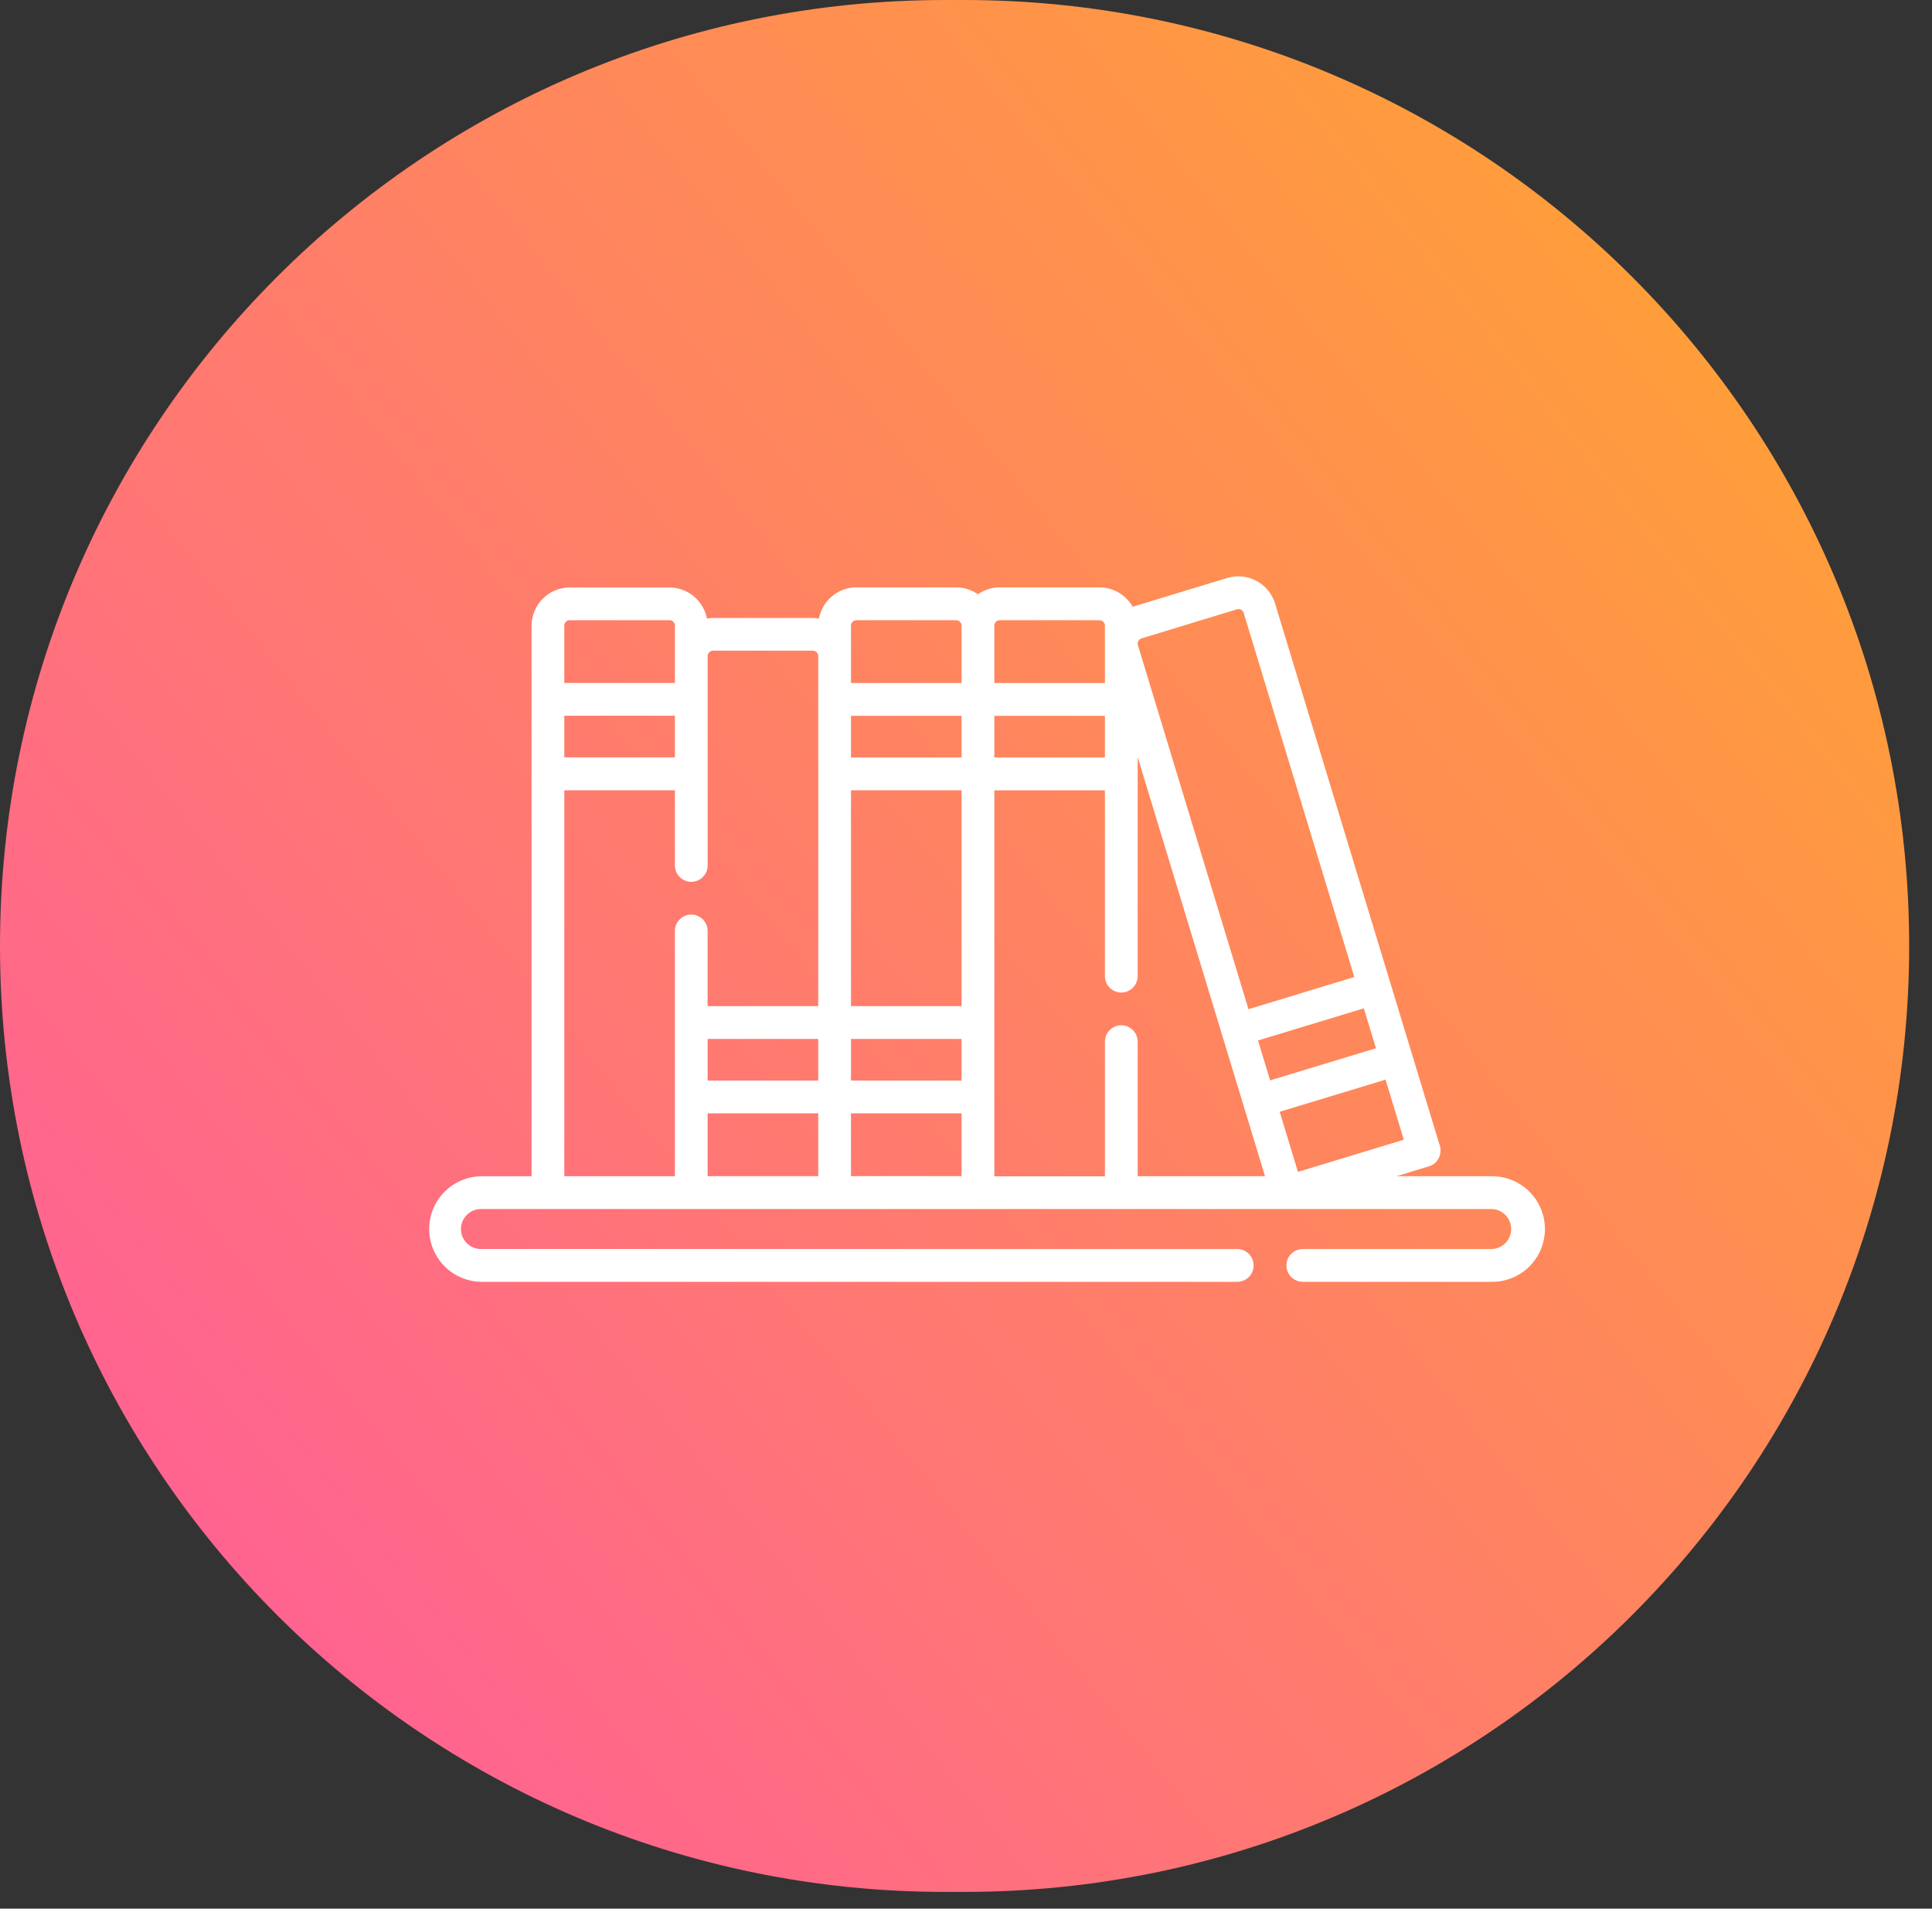
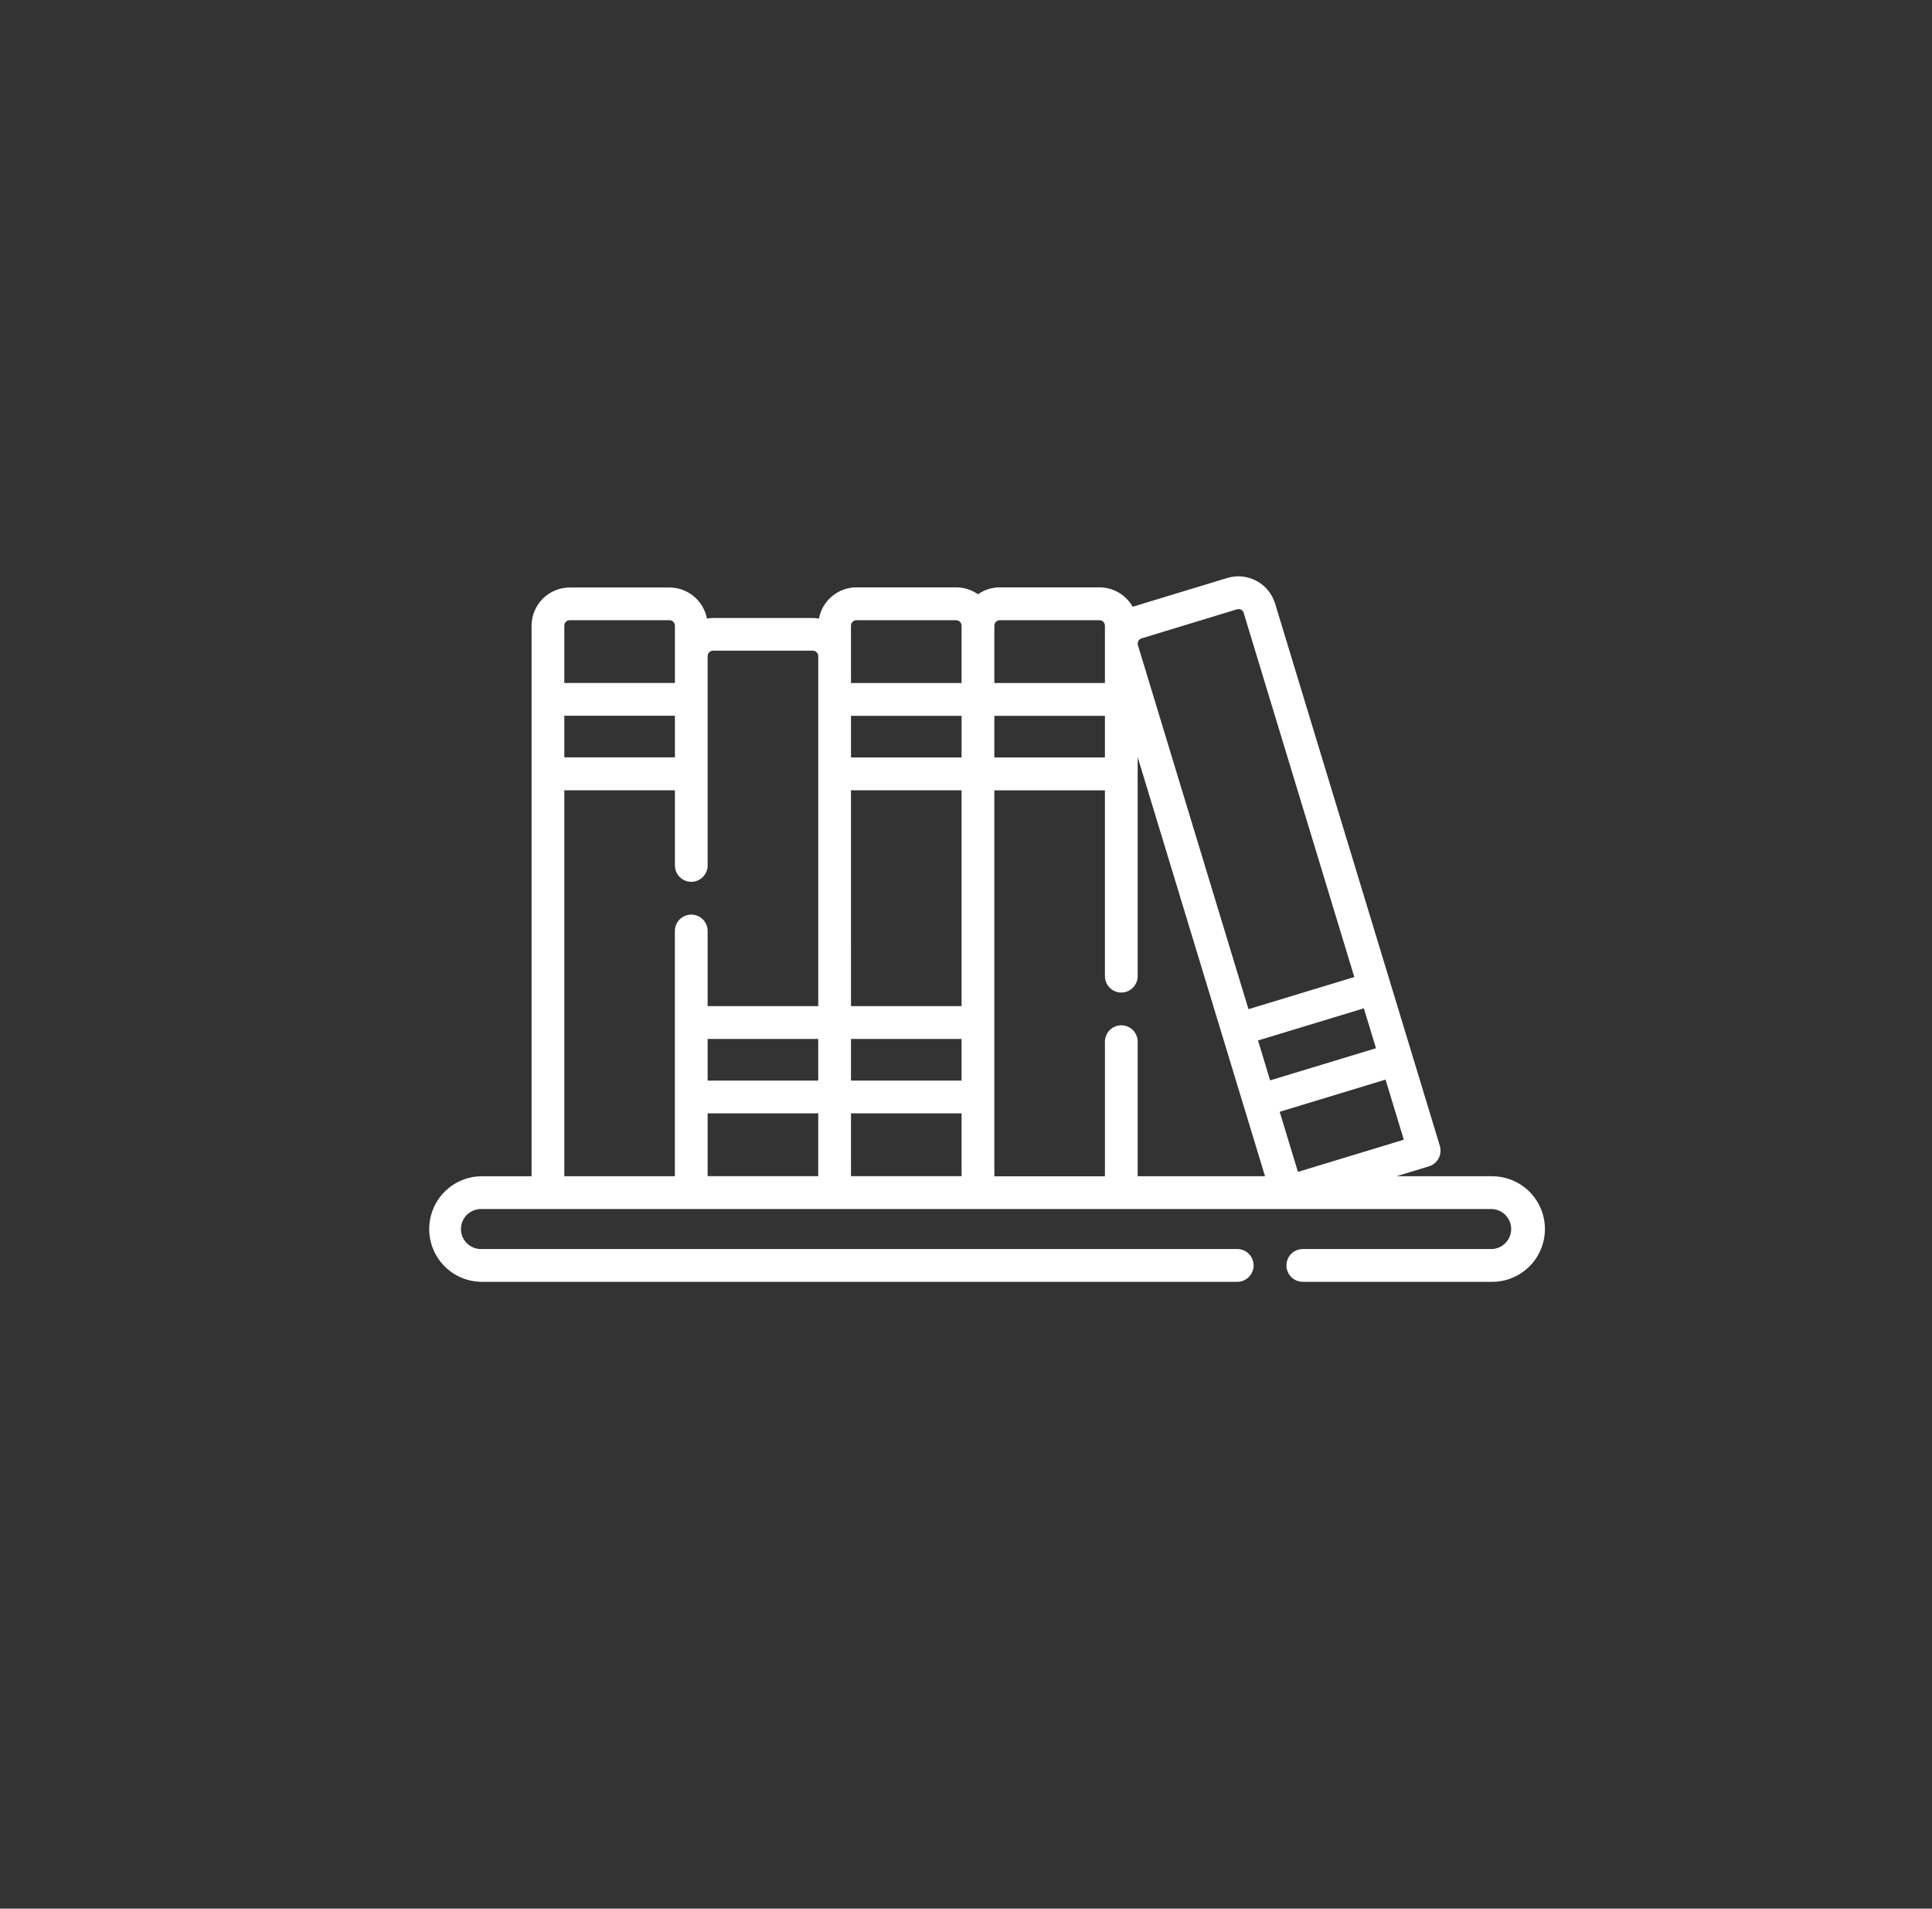
<svg xmlns="http://www.w3.org/2000/svg" width="82" height="81" viewBox="0 0 82 81" fill="none">
  <rect x="0" y="0" width="82" height="81" fill="#333333" stroke="none" />
-   <path d="M40.916 0H40.114C17.96 0 0 17.974 0 40.146C0 62.317 17.96 80.291 40.114 80.291H40.916C63.071 80.291 81.031 62.317 81.031 40.146C81.031 17.974 63.071 0 40.916 0Z" fill="url(#paint0_linear_1106_769)" />
  <path d="M63.291 49.917H59.273L60.65 49.498C60.825 49.444 60.973 49.322 61.059 49.159C61.146 48.997 61.165 48.807 61.112 48.63L54.117 25.608C53.99 25.197 53.706 24.853 53.327 24.651C52.948 24.448 52.505 24.404 52.093 24.527L48.074 25.75C47.932 25.501 47.728 25.293 47.48 25.148C47.232 25.003 46.951 24.927 46.664 24.927H42.434C42.103 24.927 41.779 25.029 41.508 25.22C41.236 25.029 40.913 24.927 40.581 24.927H36.35C35.972 24.927 35.607 25.06 35.316 25.302C35.026 25.543 34.828 25.878 34.758 26.25C34.672 26.235 34.584 26.227 34.497 26.227H30.266C30.178 26.227 30.091 26.235 30.005 26.25C29.933 25.88 29.735 25.546 29.445 25.305C29.155 25.065 28.79 24.933 28.413 24.932H24.183C23.753 24.933 23.341 25.104 23.037 25.408C22.733 25.712 22.562 26.125 22.561 26.555V49.92H20.413C19.826 49.931 19.268 50.172 18.857 50.59C18.447 51.009 18.217 51.573 18.217 52.159C18.217 52.746 18.447 53.309 18.857 53.728C19.268 54.147 19.826 54.388 20.413 54.399H52.512C52.696 54.399 52.873 54.326 53.004 54.195C53.134 54.065 53.207 53.888 53.207 53.703C53.207 53.519 53.134 53.342 53.004 53.211C52.873 53.081 52.696 53.008 52.512 53.008H20.413C20.188 53.008 19.972 52.918 19.813 52.759C19.654 52.6 19.564 52.384 19.564 52.159C19.564 51.934 19.654 51.718 19.813 51.559C19.972 51.4 20.188 51.31 20.413 51.31H63.291C63.516 51.31 63.731 51.4 63.89 51.559C64.049 51.718 64.139 51.934 64.139 52.159C64.139 52.384 64.049 52.6 63.89 52.759C63.731 52.918 63.516 53.008 63.291 53.008H55.295C55.111 53.008 54.934 53.081 54.803 53.211C54.673 53.342 54.6 53.519 54.6 53.703C54.6 53.888 54.673 54.065 54.803 54.195C54.934 54.326 55.111 54.399 55.295 54.399H63.291C63.588 54.405 63.884 54.351 64.16 54.241C64.437 54.131 64.688 53.967 64.901 53.758C65.113 53.55 65.282 53.301 65.397 53.026C65.512 52.752 65.571 52.457 65.571 52.159C65.571 51.862 65.512 51.567 65.397 51.292C65.282 51.018 65.113 50.769 64.901 50.56C64.688 50.352 64.437 50.188 64.16 50.078C63.884 49.968 63.588 49.914 63.291 49.92V49.917ZM47.592 43.512C47.407 43.512 47.23 43.586 47.1 43.716C46.97 43.846 46.897 44.023 46.897 44.208V49.921H42.203V33.542H46.896V41.426C46.896 41.611 46.969 41.788 47.1 41.918C47.23 42.049 47.407 42.122 47.591 42.122C47.776 42.122 47.952 42.049 48.083 41.918C48.213 41.788 48.286 41.611 48.286 41.426V32.129L53.691 49.917H48.286V44.204C48.285 44.02 48.212 43.844 48.081 43.715C47.951 43.585 47.775 43.512 47.592 43.512ZM46.896 32.146H42.203V30.38H46.896V32.146ZM40.812 32.146H36.119V30.38H40.813L40.812 32.146ZM36.118 33.538H40.812V42.7H36.119L36.118 33.538ZM40.812 44.091V45.858H36.119V44.091H40.812ZM34.728 45.858H30.034V44.091H34.728V45.858ZM30.034 47.249H34.728V49.915H30.034V47.249ZM36.118 47.249H40.812V49.915H36.119L36.118 47.249ZM58.401 44.486L53.908 45.85L53.394 44.157L57.886 42.792L58.401 44.486ZM55.089 49.733L54.314 47.183L58.807 45.818L59.582 48.368L55.089 49.733ZM48.314 27.204C48.328 27.178 48.347 27.154 48.371 27.135C48.395 27.115 48.422 27.101 48.451 27.092L52.498 25.86C52.527 25.851 52.558 25.847 52.589 25.85C52.619 25.852 52.649 25.861 52.676 25.875C52.703 25.89 52.727 25.91 52.746 25.933C52.765 25.957 52.779 25.985 52.787 26.015L57.481 41.464L52.989 42.829L48.297 27.381C48.279 27.322 48.285 27.259 48.314 27.204ZM42.434 26.321H46.664C46.726 26.321 46.785 26.346 46.828 26.389C46.871 26.433 46.896 26.492 46.896 26.553V27.305C46.896 27.312 46.896 27.319 46.896 27.326V28.987H42.203V26.552C42.203 26.49 42.227 26.431 42.27 26.388C42.314 26.344 42.373 26.32 42.434 26.32L42.434 26.321ZM36.118 26.553C36.118 26.492 36.142 26.433 36.186 26.389C36.23 26.346 36.288 26.321 36.35 26.321H40.58C40.642 26.321 40.701 26.346 40.744 26.389C40.788 26.433 40.812 26.492 40.812 26.553V28.987H36.119L36.118 26.553ZM23.951 30.376H28.645V32.142H23.951V30.376ZM24.183 26.32H28.413C28.474 26.32 28.533 26.344 28.577 26.388C28.62 26.431 28.645 26.49 28.645 26.552V28.985H23.951V26.552C23.951 26.49 23.975 26.431 24.018 26.388C24.062 26.344 24.121 26.32 24.183 26.32ZM23.951 33.538H28.645V36.728C28.645 36.912 28.718 37.089 28.848 37.22C28.979 37.35 29.156 37.424 29.34 37.424C29.524 37.424 29.701 37.35 29.831 37.22C29.962 37.089 30.035 36.912 30.035 36.728V27.846C30.035 27.785 30.06 27.726 30.103 27.682C30.146 27.638 30.206 27.614 30.267 27.614H34.497C34.559 27.614 34.618 27.638 34.661 27.682C34.705 27.726 34.729 27.785 34.729 27.846V42.7H30.034V39.51C30.034 39.325 29.961 39.148 29.831 39.018C29.7 38.888 29.523 38.814 29.339 38.814C29.155 38.814 28.978 38.888 28.848 39.018C28.717 39.148 28.644 39.325 28.644 39.51V49.917H23.951V33.538Z" fill="white" />
  <defs>
    <linearGradient id="paint0_linear_1106_769" x1="-27.956" y1="91.933" x2="80.259" y2="5.458" gradientUnits="userSpaceOnUse">
      <stop stop-color="#FF43C0" />
      <stop offset="1" stop-color="#FFA62E" />
    </linearGradient>
  </defs>
</svg>